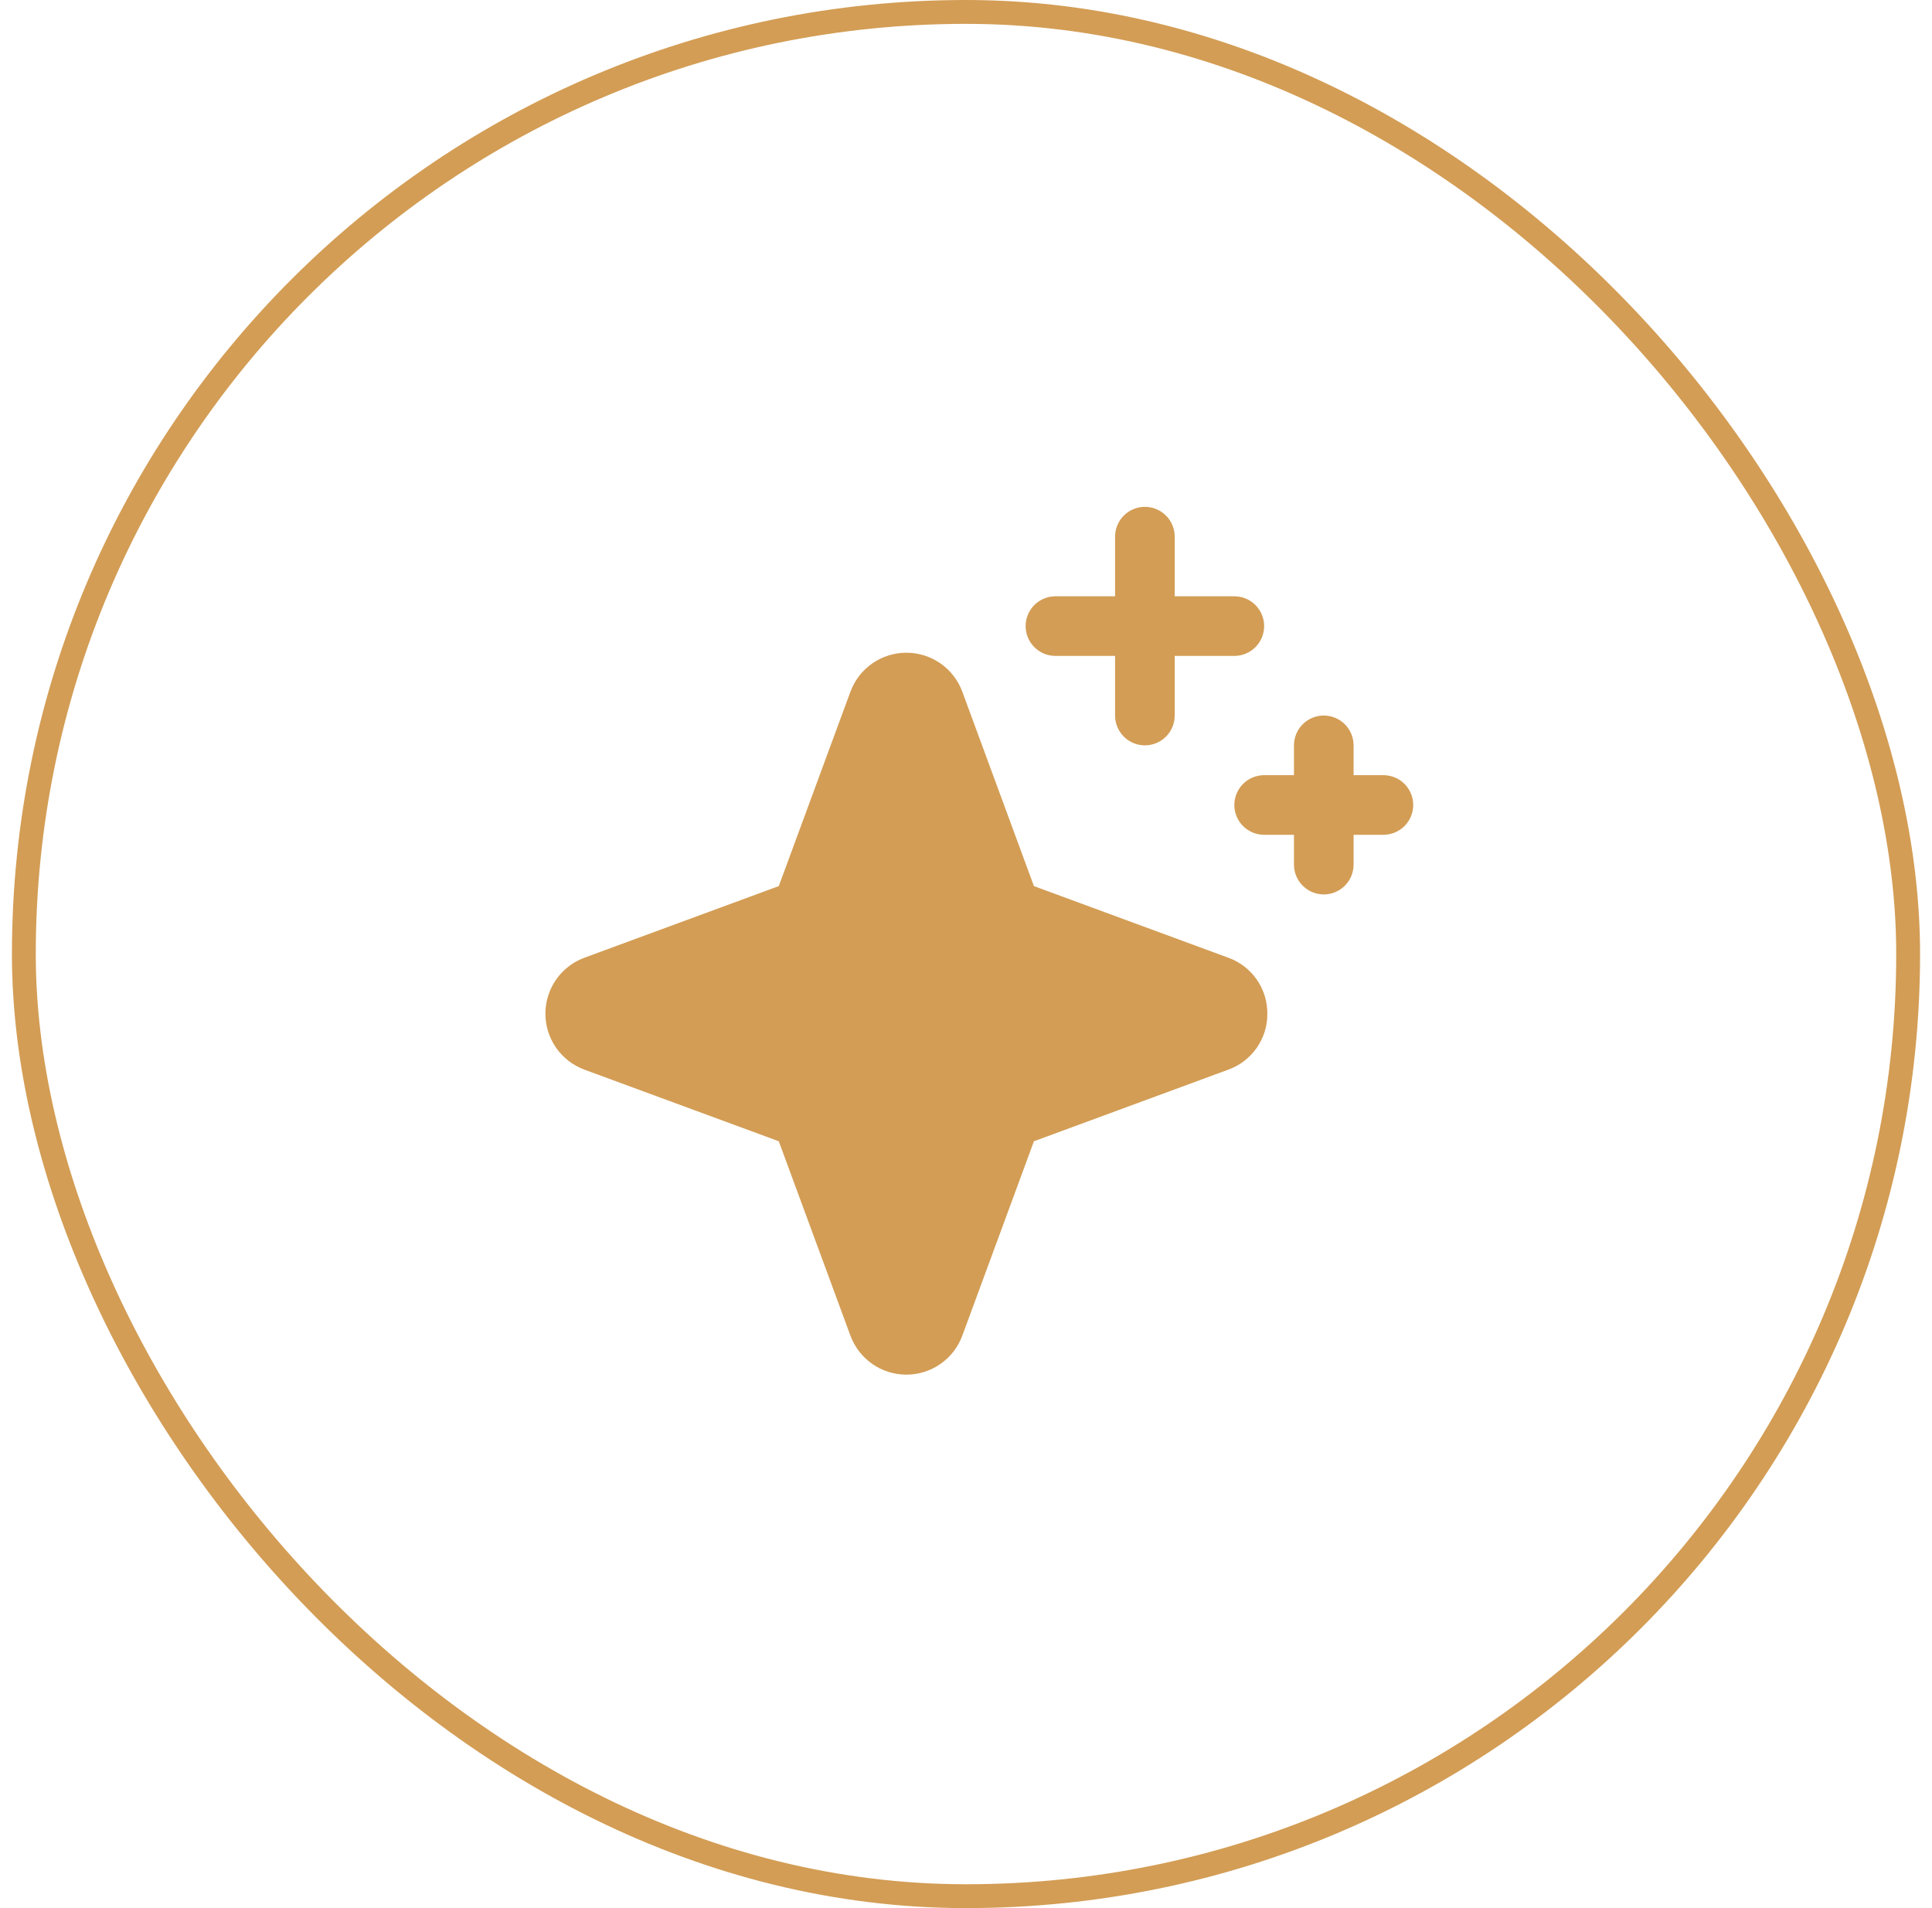
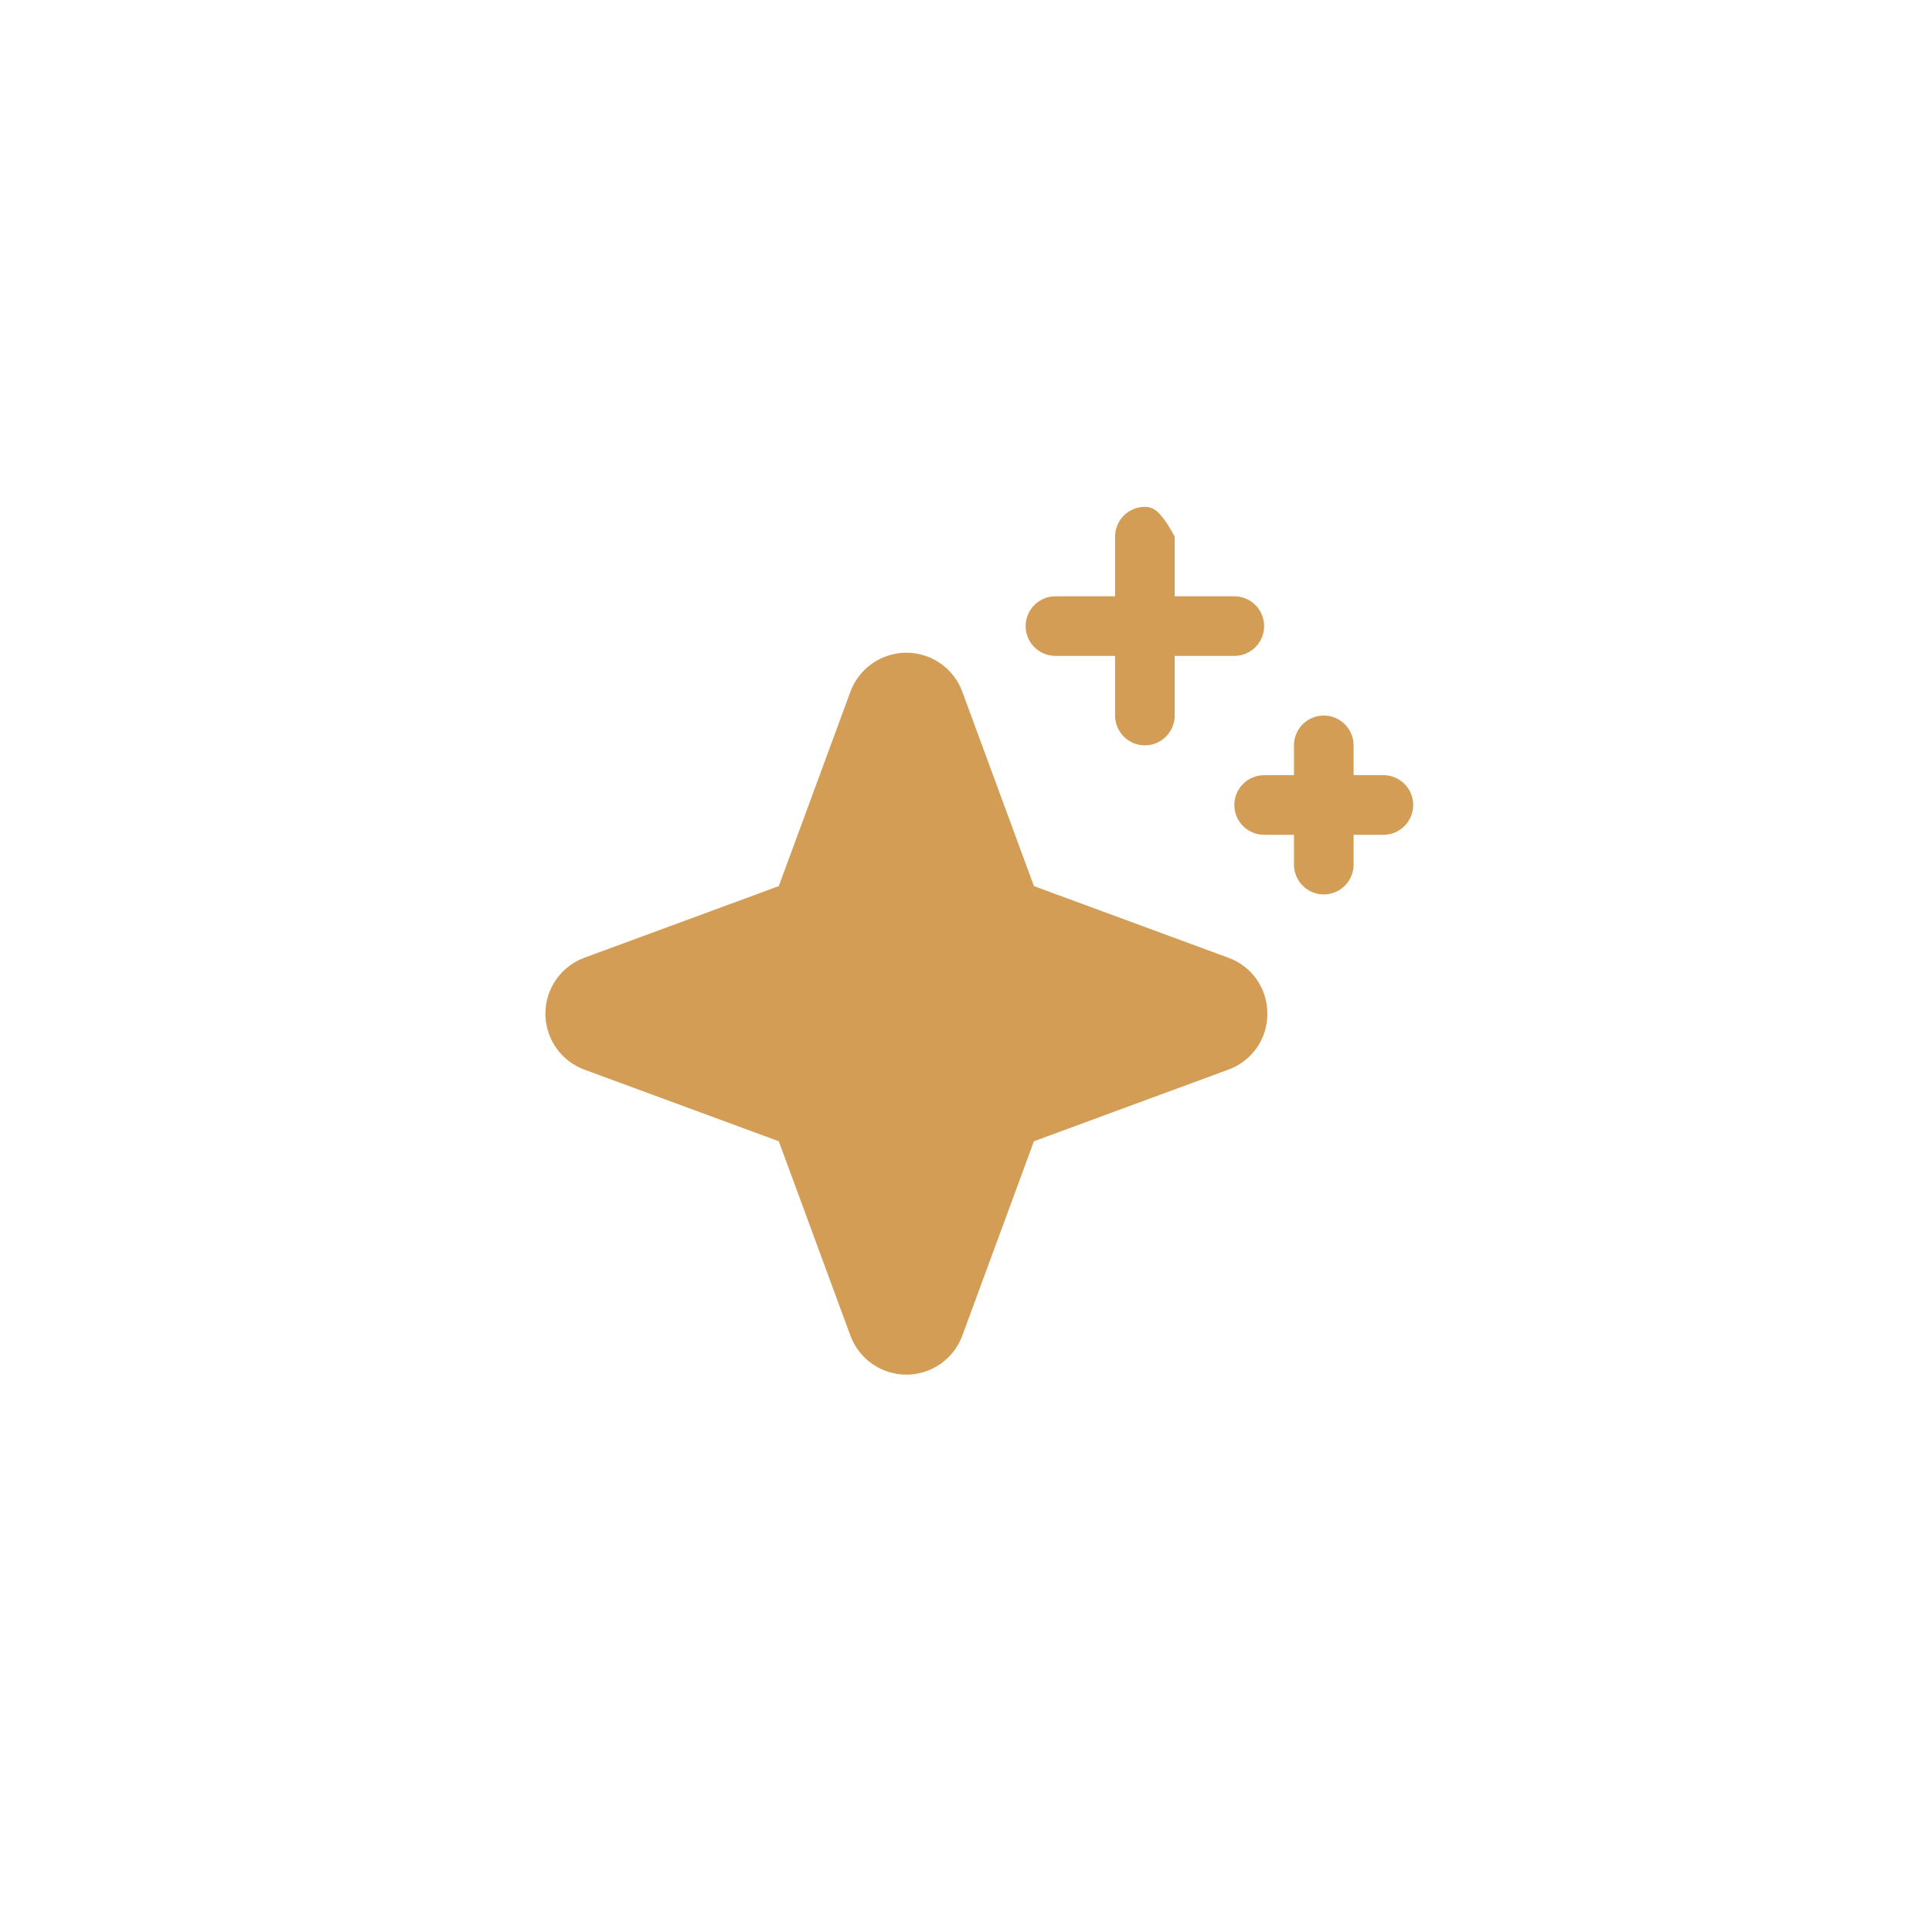
<svg xmlns="http://www.w3.org/2000/svg" width="81" height="80" viewBox="0 0 81 80" fill="none">
-   <rect x="1" y="0.5" width="79" height="79" rx="39.5" stroke="#D39D55" />
-   <path d="M53.134 42.5C53.137 43.012 52.982 43.513 52.689 43.933C52.396 44.353 51.98 44.672 51.498 44.846L43.348 47.849L40.346 55.998C40.169 56.478 39.849 56.892 39.43 57.185C39.01 57.477 38.511 57.634 38 57.634C37.489 57.634 36.989 57.477 36.57 57.185C36.151 56.892 35.831 56.478 35.654 55.998L32.651 47.849L24.501 44.846C24.021 44.669 23.607 44.349 23.315 43.93C23.023 43.51 22.866 43.011 22.866 42.5C22.866 41.989 23.023 41.49 23.315 41.07C23.607 40.651 24.021 40.331 24.501 40.154L32.651 37.151L35.654 29.002C35.831 28.522 36.151 28.108 36.57 27.815C36.989 27.523 37.489 27.366 38 27.366C38.511 27.366 39.01 27.523 39.43 27.815C39.849 28.108 40.169 28.522 40.346 29.002L43.348 37.151L51.498 40.154C51.98 40.328 52.396 40.647 52.689 41.067C52.982 41.487 53.137 41.988 53.134 42.5ZM44.25 27.5H46.75V30C46.75 30.331 46.882 30.649 47.116 30.884C47.35 31.118 47.668 31.25 48 31.25C48.331 31.25 48.649 31.118 48.884 30.884C49.118 30.649 49.25 30.331 49.25 30V27.5H51.75C52.081 27.5 52.399 27.368 52.634 27.134C52.868 26.899 53 26.581 53 26.25C53 25.919 52.868 25.601 52.634 25.366C52.399 25.132 52.081 25 51.75 25H49.25V22.5C49.25 22.169 49.118 21.851 48.884 21.616C48.649 21.382 48.331 21.25 48 21.25C47.668 21.25 47.35 21.382 47.116 21.616C46.882 21.851 46.75 22.169 46.75 22.5V25H44.25C43.918 25 43.6 25.132 43.366 25.366C43.132 25.601 43 25.919 43 26.25C43 26.581 43.132 26.899 43.366 27.134C43.6 27.368 43.918 27.5 44.25 27.5ZM58 32.5H56.75V31.25C56.75 30.919 56.618 30.601 56.384 30.366C56.149 30.132 55.831 30 55.5 30C55.168 30 54.85 30.132 54.616 30.366C54.382 30.601 54.25 30.919 54.25 31.25V32.5H53C52.668 32.5 52.35 32.632 52.116 32.866C51.882 33.1 51.75 33.419 51.75 33.75C51.75 34.081 51.882 34.4 52.116 34.634C52.35 34.868 52.668 35 53 35H54.25V36.25C54.25 36.581 54.382 36.9 54.616 37.134C54.85 37.368 55.168 37.5 55.5 37.5C55.831 37.5 56.149 37.368 56.384 37.134C56.618 36.9 56.75 36.581 56.75 36.25V35H58C58.331 35 58.649 34.868 58.884 34.634C59.118 34.4 59.25 34.081 59.25 33.75C59.25 33.419 59.118 33.1 58.884 32.866C58.649 32.632 58.331 32.5 58 32.5Z" fill="#D39D55" />
+   <path d="M53.134 42.5C53.137 43.012 52.982 43.513 52.689 43.933C52.396 44.353 51.98 44.672 51.498 44.846L43.348 47.849L40.346 55.998C40.169 56.478 39.849 56.892 39.43 57.185C39.01 57.477 38.511 57.634 38 57.634C37.489 57.634 36.989 57.477 36.57 57.185C36.151 56.892 35.831 56.478 35.654 55.998L32.651 47.849L24.501 44.846C24.021 44.669 23.607 44.349 23.315 43.93C23.023 43.51 22.866 43.011 22.866 42.5C22.866 41.989 23.023 41.49 23.315 41.07C23.607 40.651 24.021 40.331 24.501 40.154L32.651 37.151L35.654 29.002C35.831 28.522 36.151 28.108 36.57 27.815C36.989 27.523 37.489 27.366 38 27.366C38.511 27.366 39.01 27.523 39.43 27.815C39.849 28.108 40.169 28.522 40.346 29.002L43.348 37.151L51.498 40.154C51.98 40.328 52.396 40.647 52.689 41.067C52.982 41.487 53.137 41.988 53.134 42.5ZM44.25 27.5H46.75V30C46.75 30.331 46.882 30.649 47.116 30.884C47.35 31.118 47.668 31.25 48 31.25C48.331 31.25 48.649 31.118 48.884 30.884C49.118 30.649 49.25 30.331 49.25 30V27.5H51.75C52.081 27.5 52.399 27.368 52.634 27.134C52.868 26.899 53 26.581 53 26.25C53 25.919 52.868 25.601 52.634 25.366C52.399 25.132 52.081 25 51.75 25H49.25V22.5C48.649 21.382 48.331 21.25 48 21.25C47.668 21.25 47.35 21.382 47.116 21.616C46.882 21.851 46.75 22.169 46.75 22.5V25H44.25C43.918 25 43.6 25.132 43.366 25.366C43.132 25.601 43 25.919 43 26.25C43 26.581 43.132 26.899 43.366 27.134C43.6 27.368 43.918 27.5 44.25 27.5ZM58 32.5H56.75V31.25C56.75 30.919 56.618 30.601 56.384 30.366C56.149 30.132 55.831 30 55.5 30C55.168 30 54.85 30.132 54.616 30.366C54.382 30.601 54.25 30.919 54.25 31.25V32.5H53C52.668 32.5 52.35 32.632 52.116 32.866C51.882 33.1 51.75 33.419 51.75 33.75C51.75 34.081 51.882 34.4 52.116 34.634C52.35 34.868 52.668 35 53 35H54.25V36.25C54.25 36.581 54.382 36.9 54.616 37.134C54.85 37.368 55.168 37.5 55.5 37.5C55.831 37.5 56.149 37.368 56.384 37.134C56.618 36.9 56.75 36.581 56.75 36.25V35H58C58.331 35 58.649 34.868 58.884 34.634C59.118 34.4 59.25 34.081 59.25 33.75C59.25 33.419 59.118 33.1 58.884 32.866C58.649 32.632 58.331 32.5 58 32.5Z" fill="#D39D55" />
</svg>